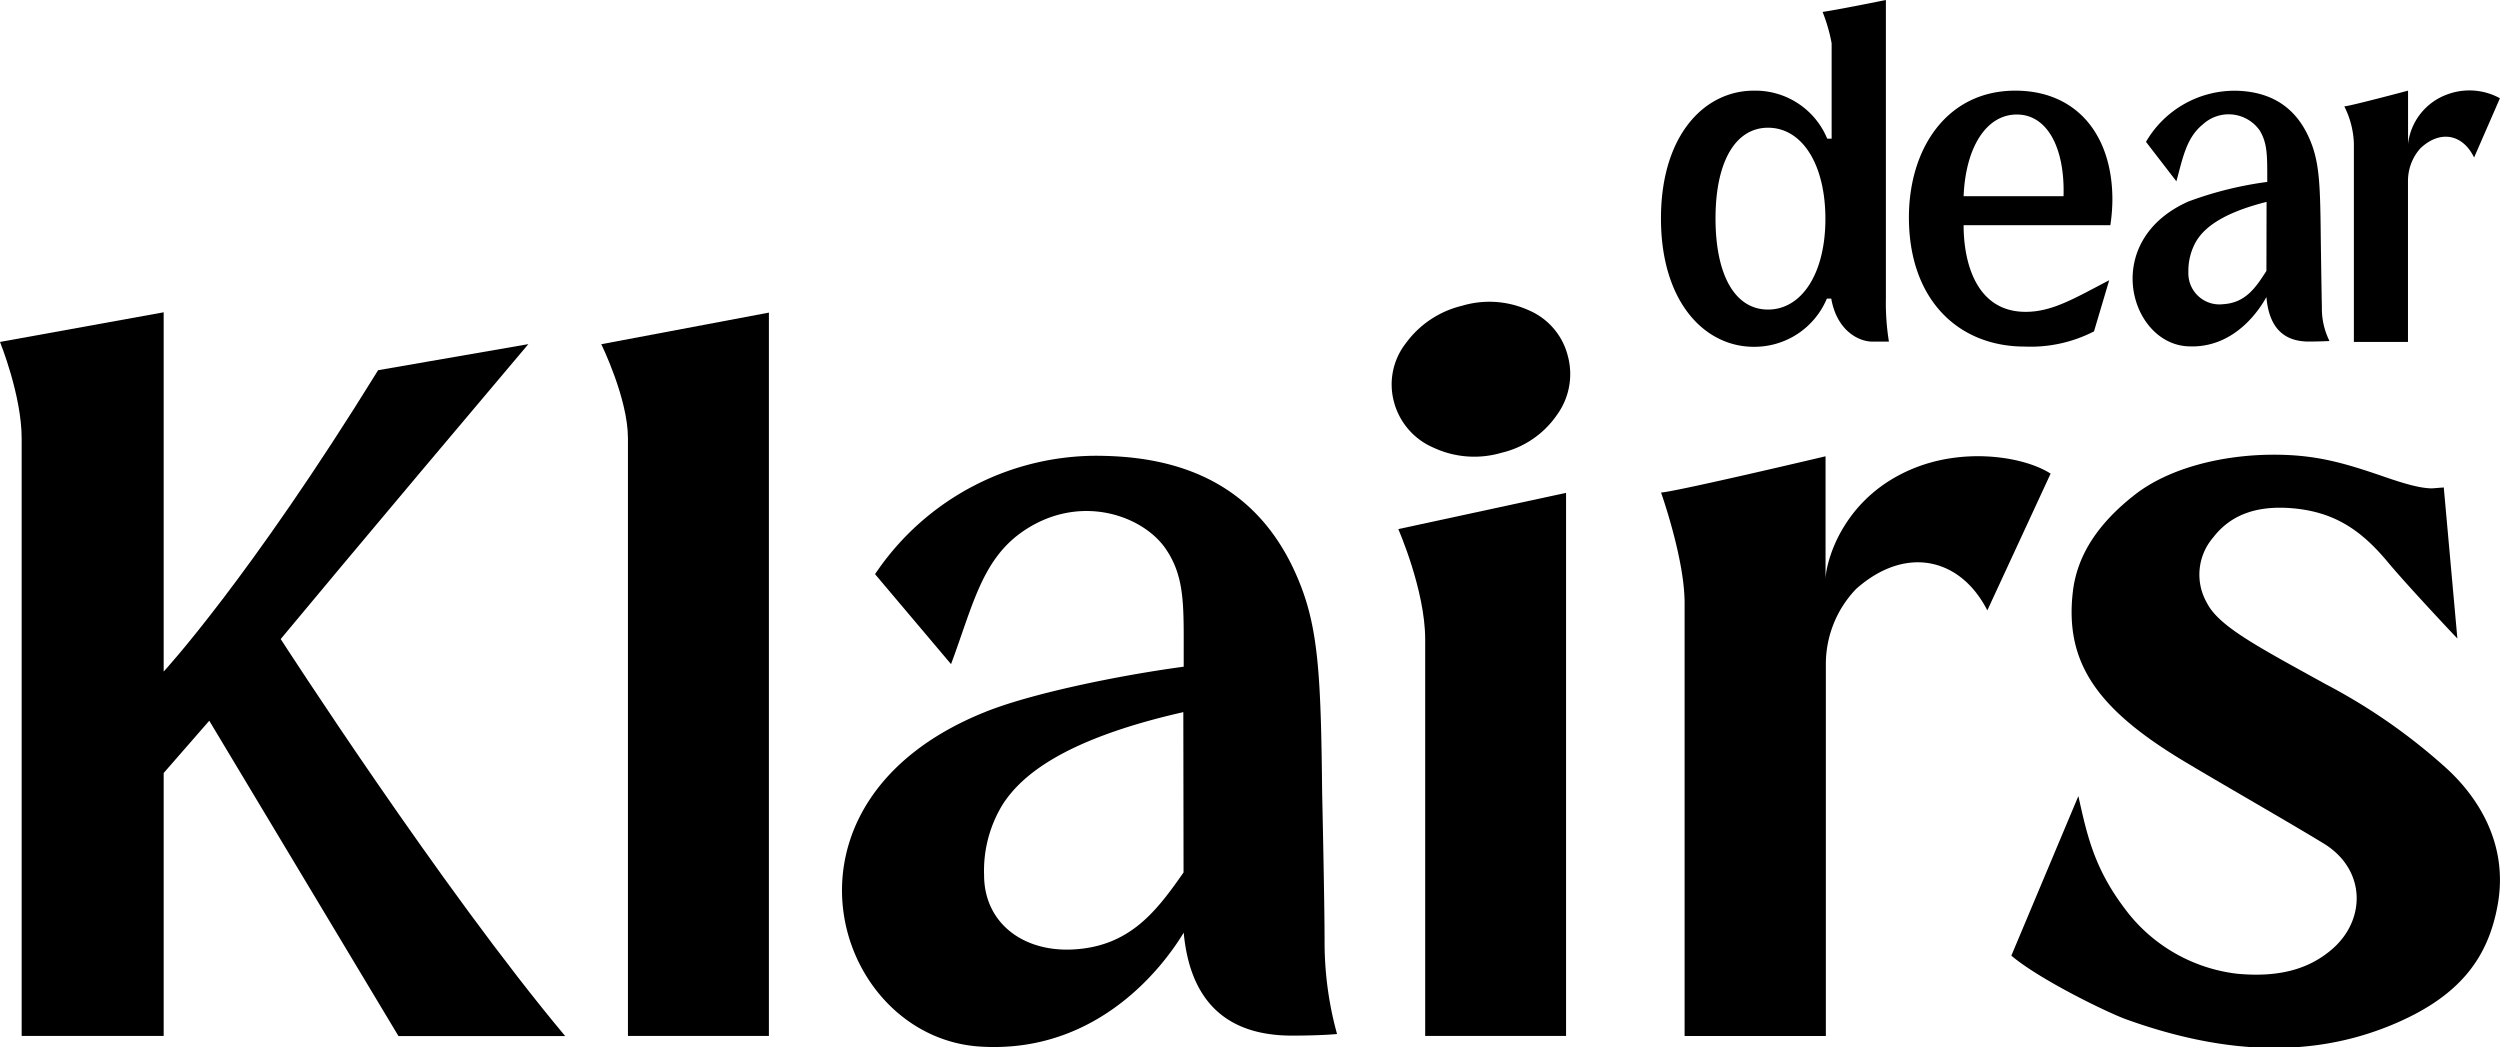
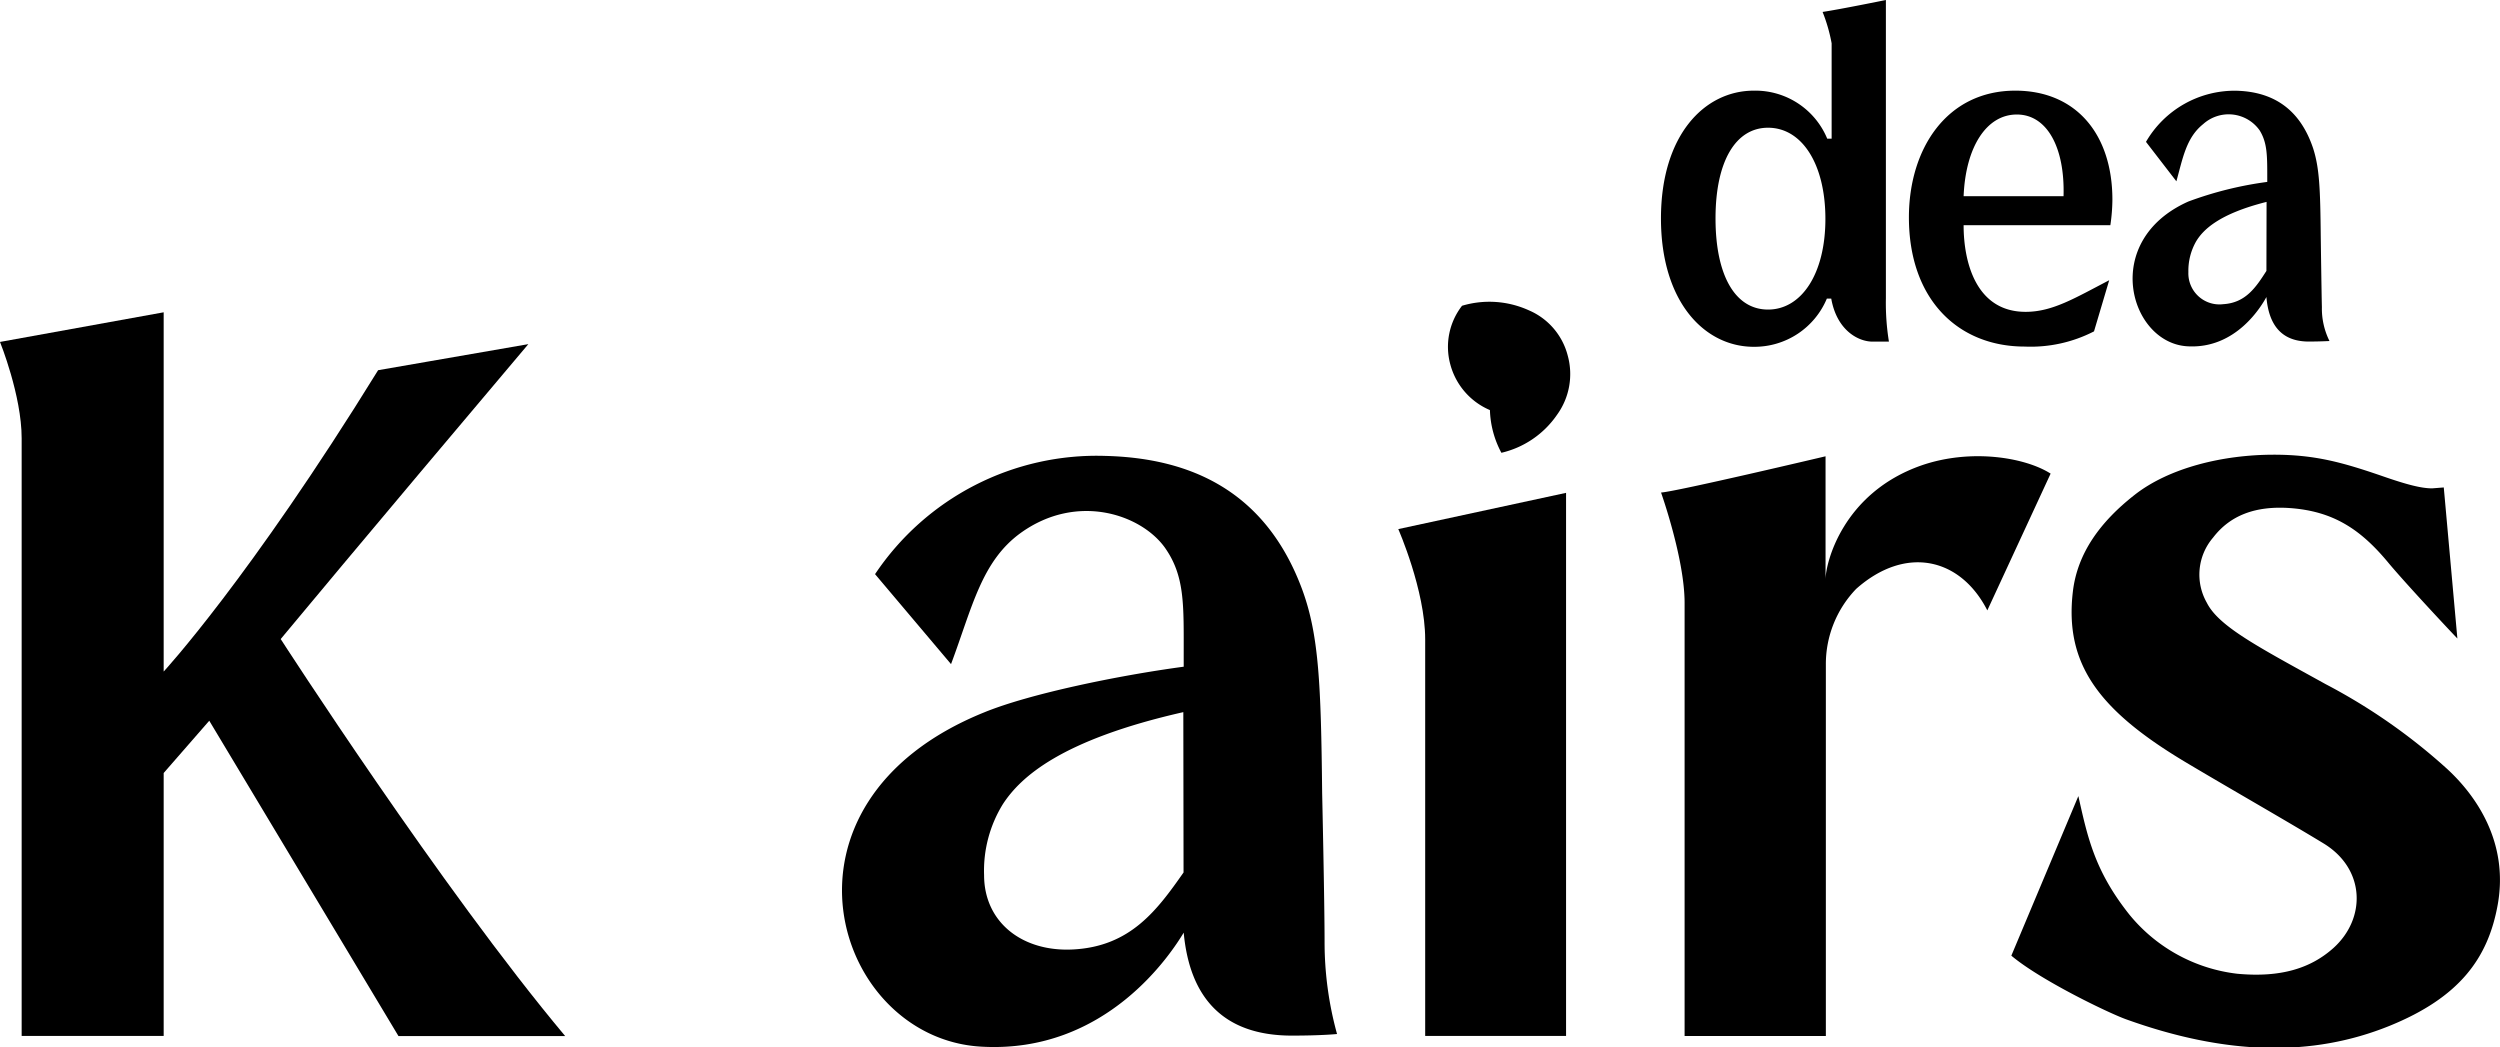
<svg xmlns="http://www.w3.org/2000/svg" id="Layer_1" data-name="Layer 1" viewBox="0 0 329.01 137.8">
  <path d="M206.1,136.33H187.56V84.14c0-6.47-3.54-14.51-3.54-14.51l22.08-4.77Z" />
  <path d="M269.87,62.33l-8.33,18c-3.53-6.92-10.73-8.61-17.25-2.84a14.27,14.27,0,0,0-4,10v48.85H221.7v-57c0-5.81-3.1-14.52-3.1-14.52,2-.12,21.65-4.77,21.65-4.77V76.26c0-2.08,2.19-11.34,12.59-15C259.34,59,266.5,60.18,269.87,62.33Z" />
  <path d="M52.44,136.35l-24.9-41.5-6,6.88v34.6H2.85V57.67C2.85,52.05,0,45,0,45l21.54-3.9V88.38S32.79,76.22,49.76,48.72l19.77-3.43C47.81,71,36.94,84.1,36.94,84.1S58.16,117,74.38,136.35Z" />
-   <path d="M101.19,136.33H82.64V57.67c0-5.24-3.51-12.37-3.51-12.37l22.06-4.16Z" />
  <path d="M174,104.34c-.15-14.4-.44-20.81-2.63-26.77C166.52,64.5,156.54,60.28,145.49,60a35.11,35.11,0,0,0-30.33,15.56l10,11.84c2.8-7.49,4-13.51,9.15-17.25,7.42-5.35,15.86-2.46,19,1.93,2.64,3.75,2.47,7.53,2.47,14.26v1.4c-8.78,1.18-20.34,3.59-26.23,6-29.57,11.94-19.81,42.87-.47,44,16.58,1,25.16-12.45,26.7-15,.79,8.56,5.2,13.55,14.24,13.55,3.94,0,5.94-.21,5.94-.21A45.48,45.48,0,0,1,174.32,124C174.32,118.65,174,104.34,174,104.34Zm-18.24,10.48c-3.5,5-7,9.72-14.49,10.13-6.73.37-11.76-3.58-11.76-9.78A16.67,16.67,0,0,1,132,105.8c2.33-3.55,7.64-8.43,23.73-12.08Z" />
-   <path d="M197.59,59.59a12.26,12.26,0,0,0,7.32-5,9.14,9.14,0,0,0,1.41-7.79,8.88,8.88,0,0,0-5.09-5.95,12.56,12.56,0,0,0-8.82-.61A12.87,12.87,0,0,0,185,45.19a8.81,8.81,0,0,0-1.54,7.73,9.06,9.06,0,0,0,5.21,6A12.68,12.68,0,0,0,197.59,59.59Z" />
+   <path d="M197.59,59.59a12.26,12.26,0,0,0,7.32-5,9.14,9.14,0,0,0,1.41-7.79,8.88,8.88,0,0,0-5.09-5.95,12.56,12.56,0,0,0-8.82-.61a8.81,8.81,0,0,0-1.54,7.73,9.06,9.06,0,0,0,5.21,6A12.68,12.68,0,0,0,197.59,59.59Z" />
  <path d="M328.72,119c-1.27,7.17-5.1,12.28-14.23,16-10.26,4.16-21.62,3.85-34.7-.86-2.4-.87-11.31-5.18-15.09-8.37l8.82-21c1.2,5.33,2.11,9.81,6.72,15.6a21.54,21.54,0,0,0,14.2,7.78c5.79.54,9.71-.76,12.64-3.38,4.32-3.88,4.24-10.39-1.27-13.76-4.67-2.85-12.46-7.29-18.14-10.68-11.45-6.84-16-12.93-14.87-22.49.6-5.08,3.64-9.21,8.16-12.74s11.57-5.26,18.28-5.26c5.39,0,9,1,14.21,2.79,3.24,1.13,5.18,1.64,6.63,1.64l1.53-.12,1.79,19.88c-1.73-1.81-6.86-7.32-9-9.87-3.74-4.55-7.38-6.9-13.09-7.3-4.48-.3-7.81.95-10.06,3.89a7.48,7.48,0,0,0-.83,8.56c1.57,3.14,6.79,5.83,15.63,10.72a76.78,76.78,0,0,1,16,11.16C325.8,104.64,330.17,110.78,328.72,119Z" />
  <path d="M248.19,39.25V0S242,1.26,239.86,1.57a21.67,21.67,0,0,1,1.19,4.13V18.25h-.58a10.24,10.24,0,0,0-9.66-6.32c-6.5,0-12.22,5.85-12.22,16.82s5.72,16.89,12.22,16.89a10.33,10.33,0,0,0,9.61-6.34H241c.73,4.15,3.53,5.66,5.45,5.66h2.14A32,32,0,0,1,248.19,39.25Zm-15.51,1.49c-4.33,0-6.91-4.49-6.91-12s2.65-11.93,6.91-11.93c4.46,0,7.55,4.77,7.55,12S237.08,40.74,232.68,40.74Z" />
  <path d="M278,26.29c0-8.65-4.8-14.36-12.78-14.36-9,0-14,7.62-14,16.68,0,10.83,6.5,17,15.24,17a18.2,18.2,0,0,0,9.12-2l2-6.73c-4.56,2.37-7.47,4.16-11,4.16-6.49,0-8.16-6.46-8.16-11.4h19.31A23.78,23.78,0,0,0,278,26.29Zm-19.58-.47c.26-6.46,3-10.75,7-10.75s6.34,4.37,6.15,10.75Z" />
  <path d="M305.42,31.12c-.06-6.23-.17-9-1-11.59-1.89-5.65-5.79-7.48-10.12-7.59a13.49,13.49,0,0,0-11.88,6.73l4,5.19c.84-3,1.28-5.74,3.53-7.53a5,5,0,0,1,7.43.83c1,1.63,1,3.26,1,6.17v.61A47.86,47.86,0,0,0,288,26.52c-11.58,5.16-7.76,18.55-.19,19.05,6.5.43,9.86-5.39,10.46-6.48.31,3.7,2,5.86,5.58,5.86,1.36,0,2.72-.07,2.72-.07a9.6,9.6,0,0,1-1-4.47C305.53,39.1,305.42,31.12,305.42,31.12Zm-7.15,4.53c-1.37,2.15-2.73,4.2-5.67,4.38A4.09,4.09,0,0,1,288,35.8a7.79,7.79,0,0,1,1-4c.91-1.54,3-3.65,9.29-5.23Z" />
-   <path d="M329,12.93l-3.4,7.8c-1.44-3-4.38-3.72-7.05-1.23a6.44,6.44,0,0,0-1.65,4.32V45h-7.12V18.86A11.67,11.67,0,0,0,308.52,14c.82-.05,8.39-2.07,8.39-2.07v7a7.89,7.89,0,0,1,5.15-6.5A8.35,8.35,0,0,1,329,12.93Z" />
</svg>